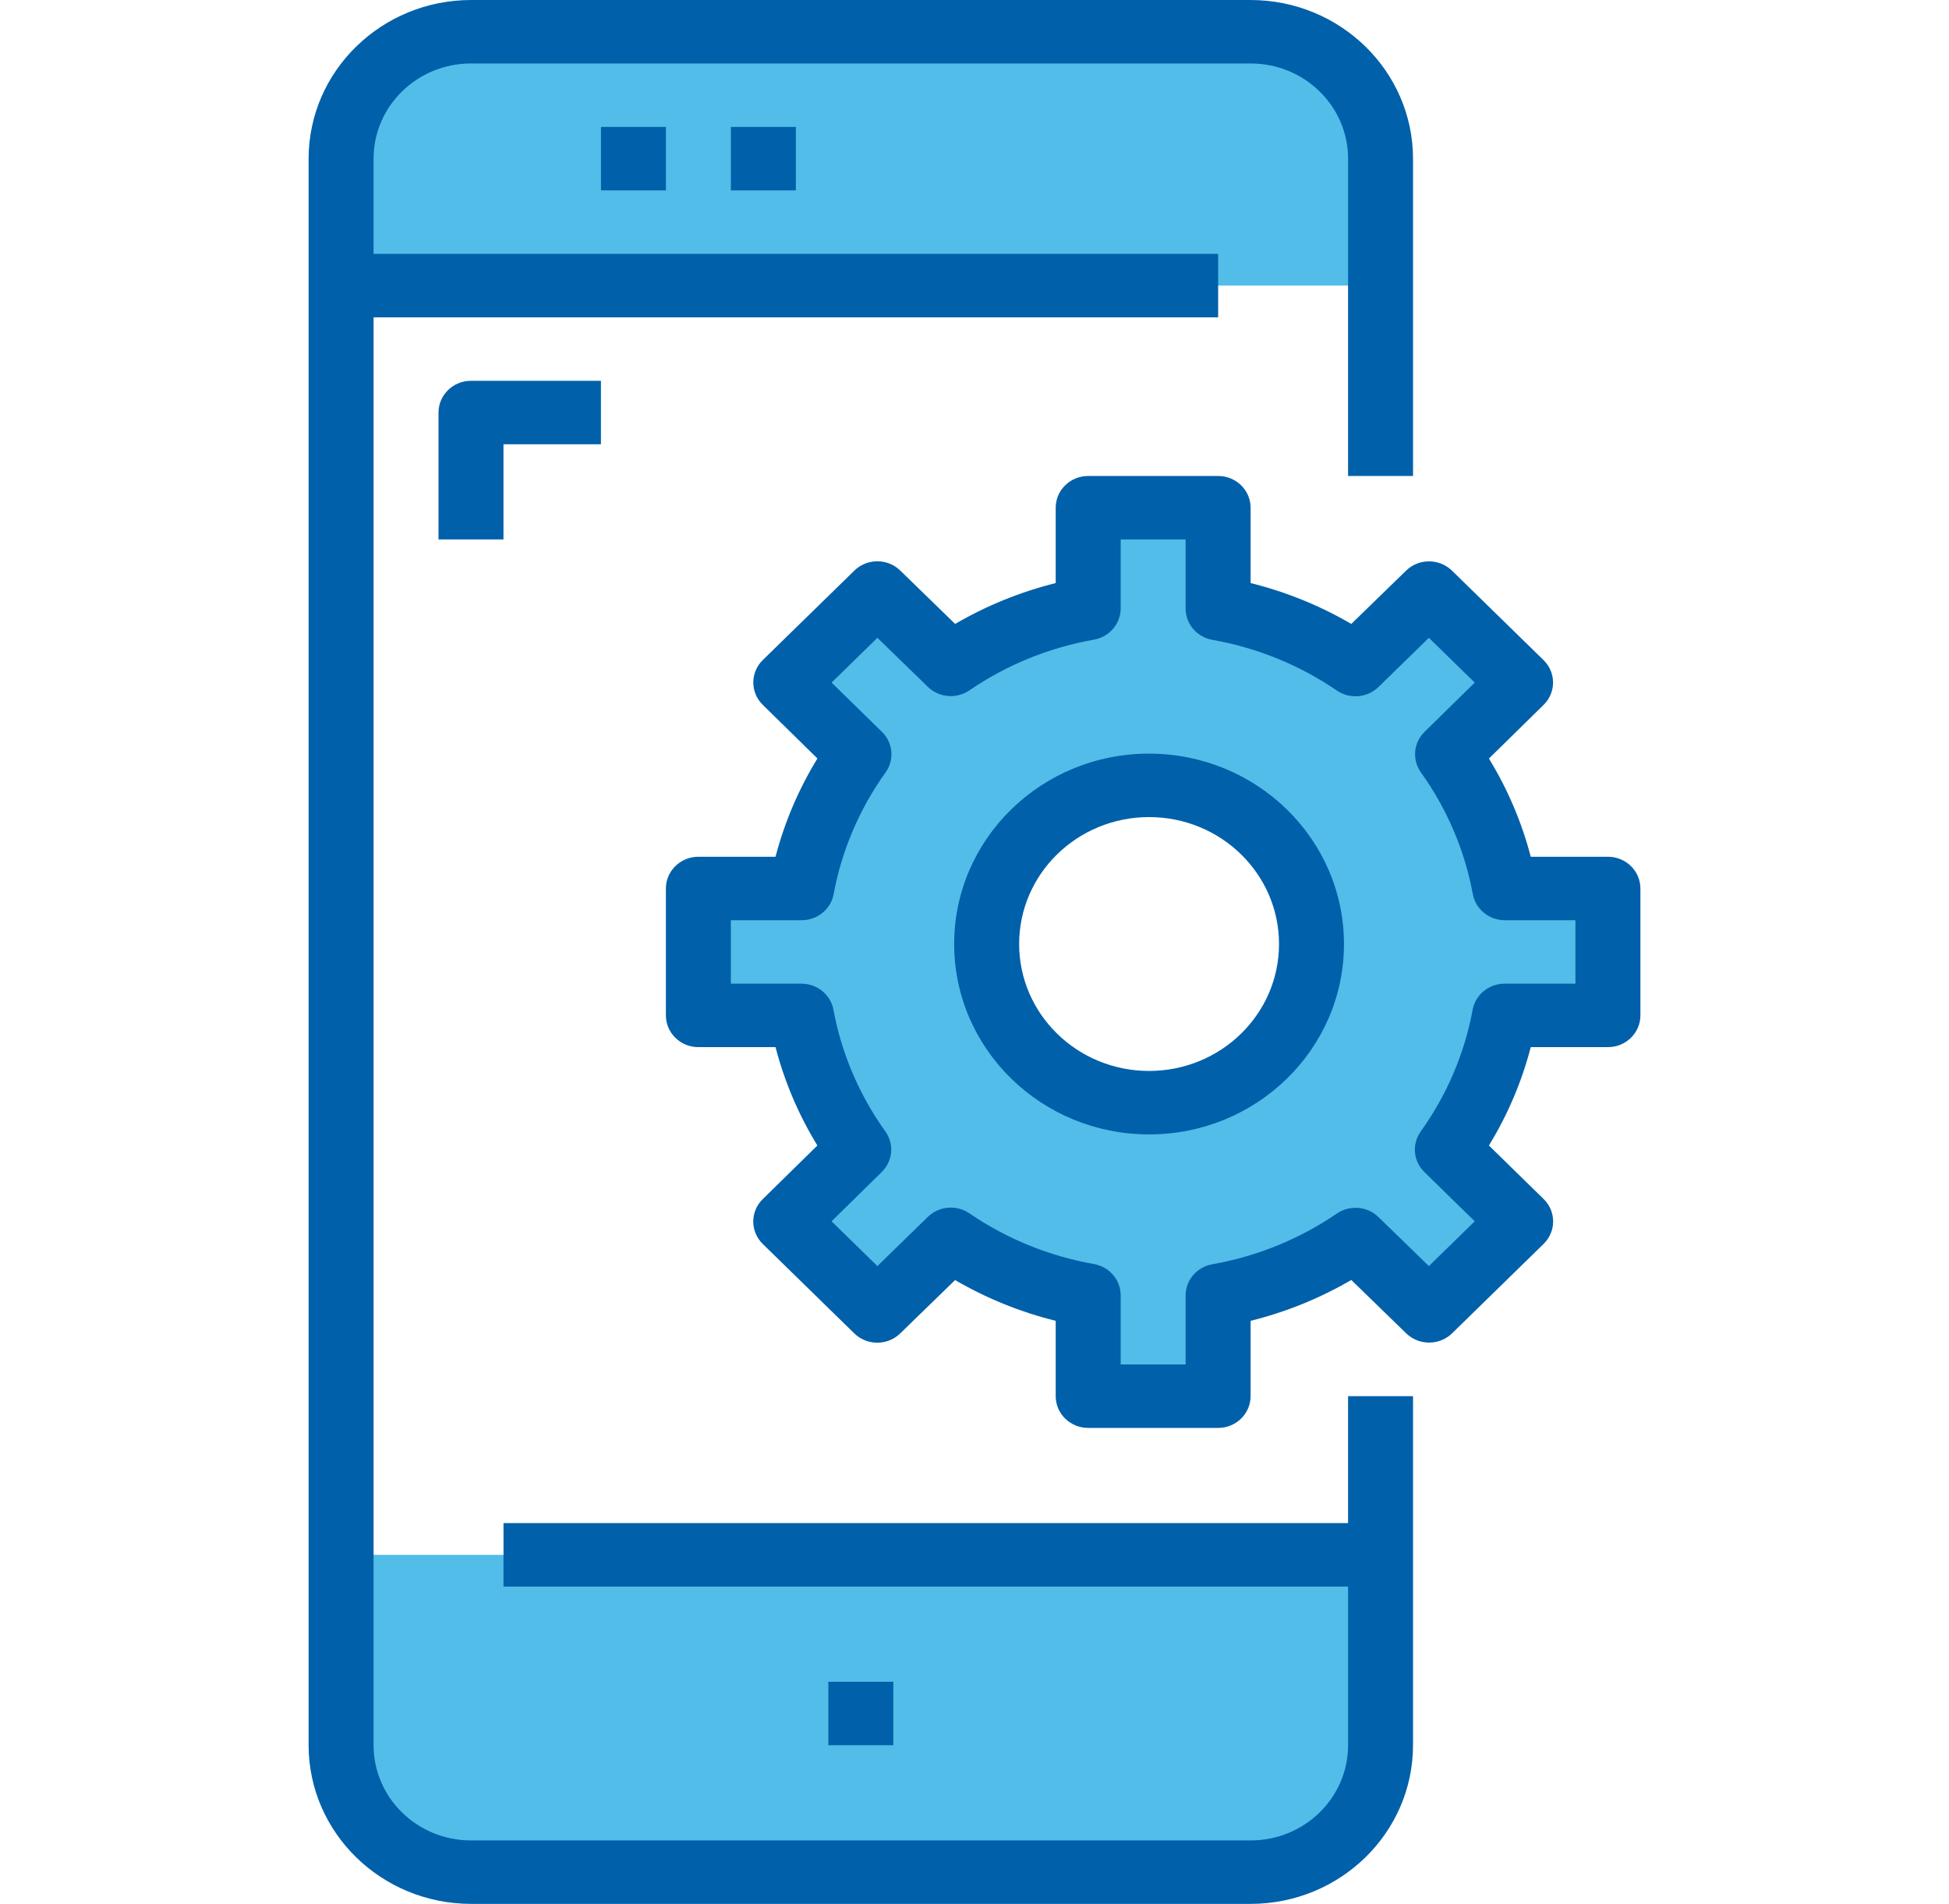
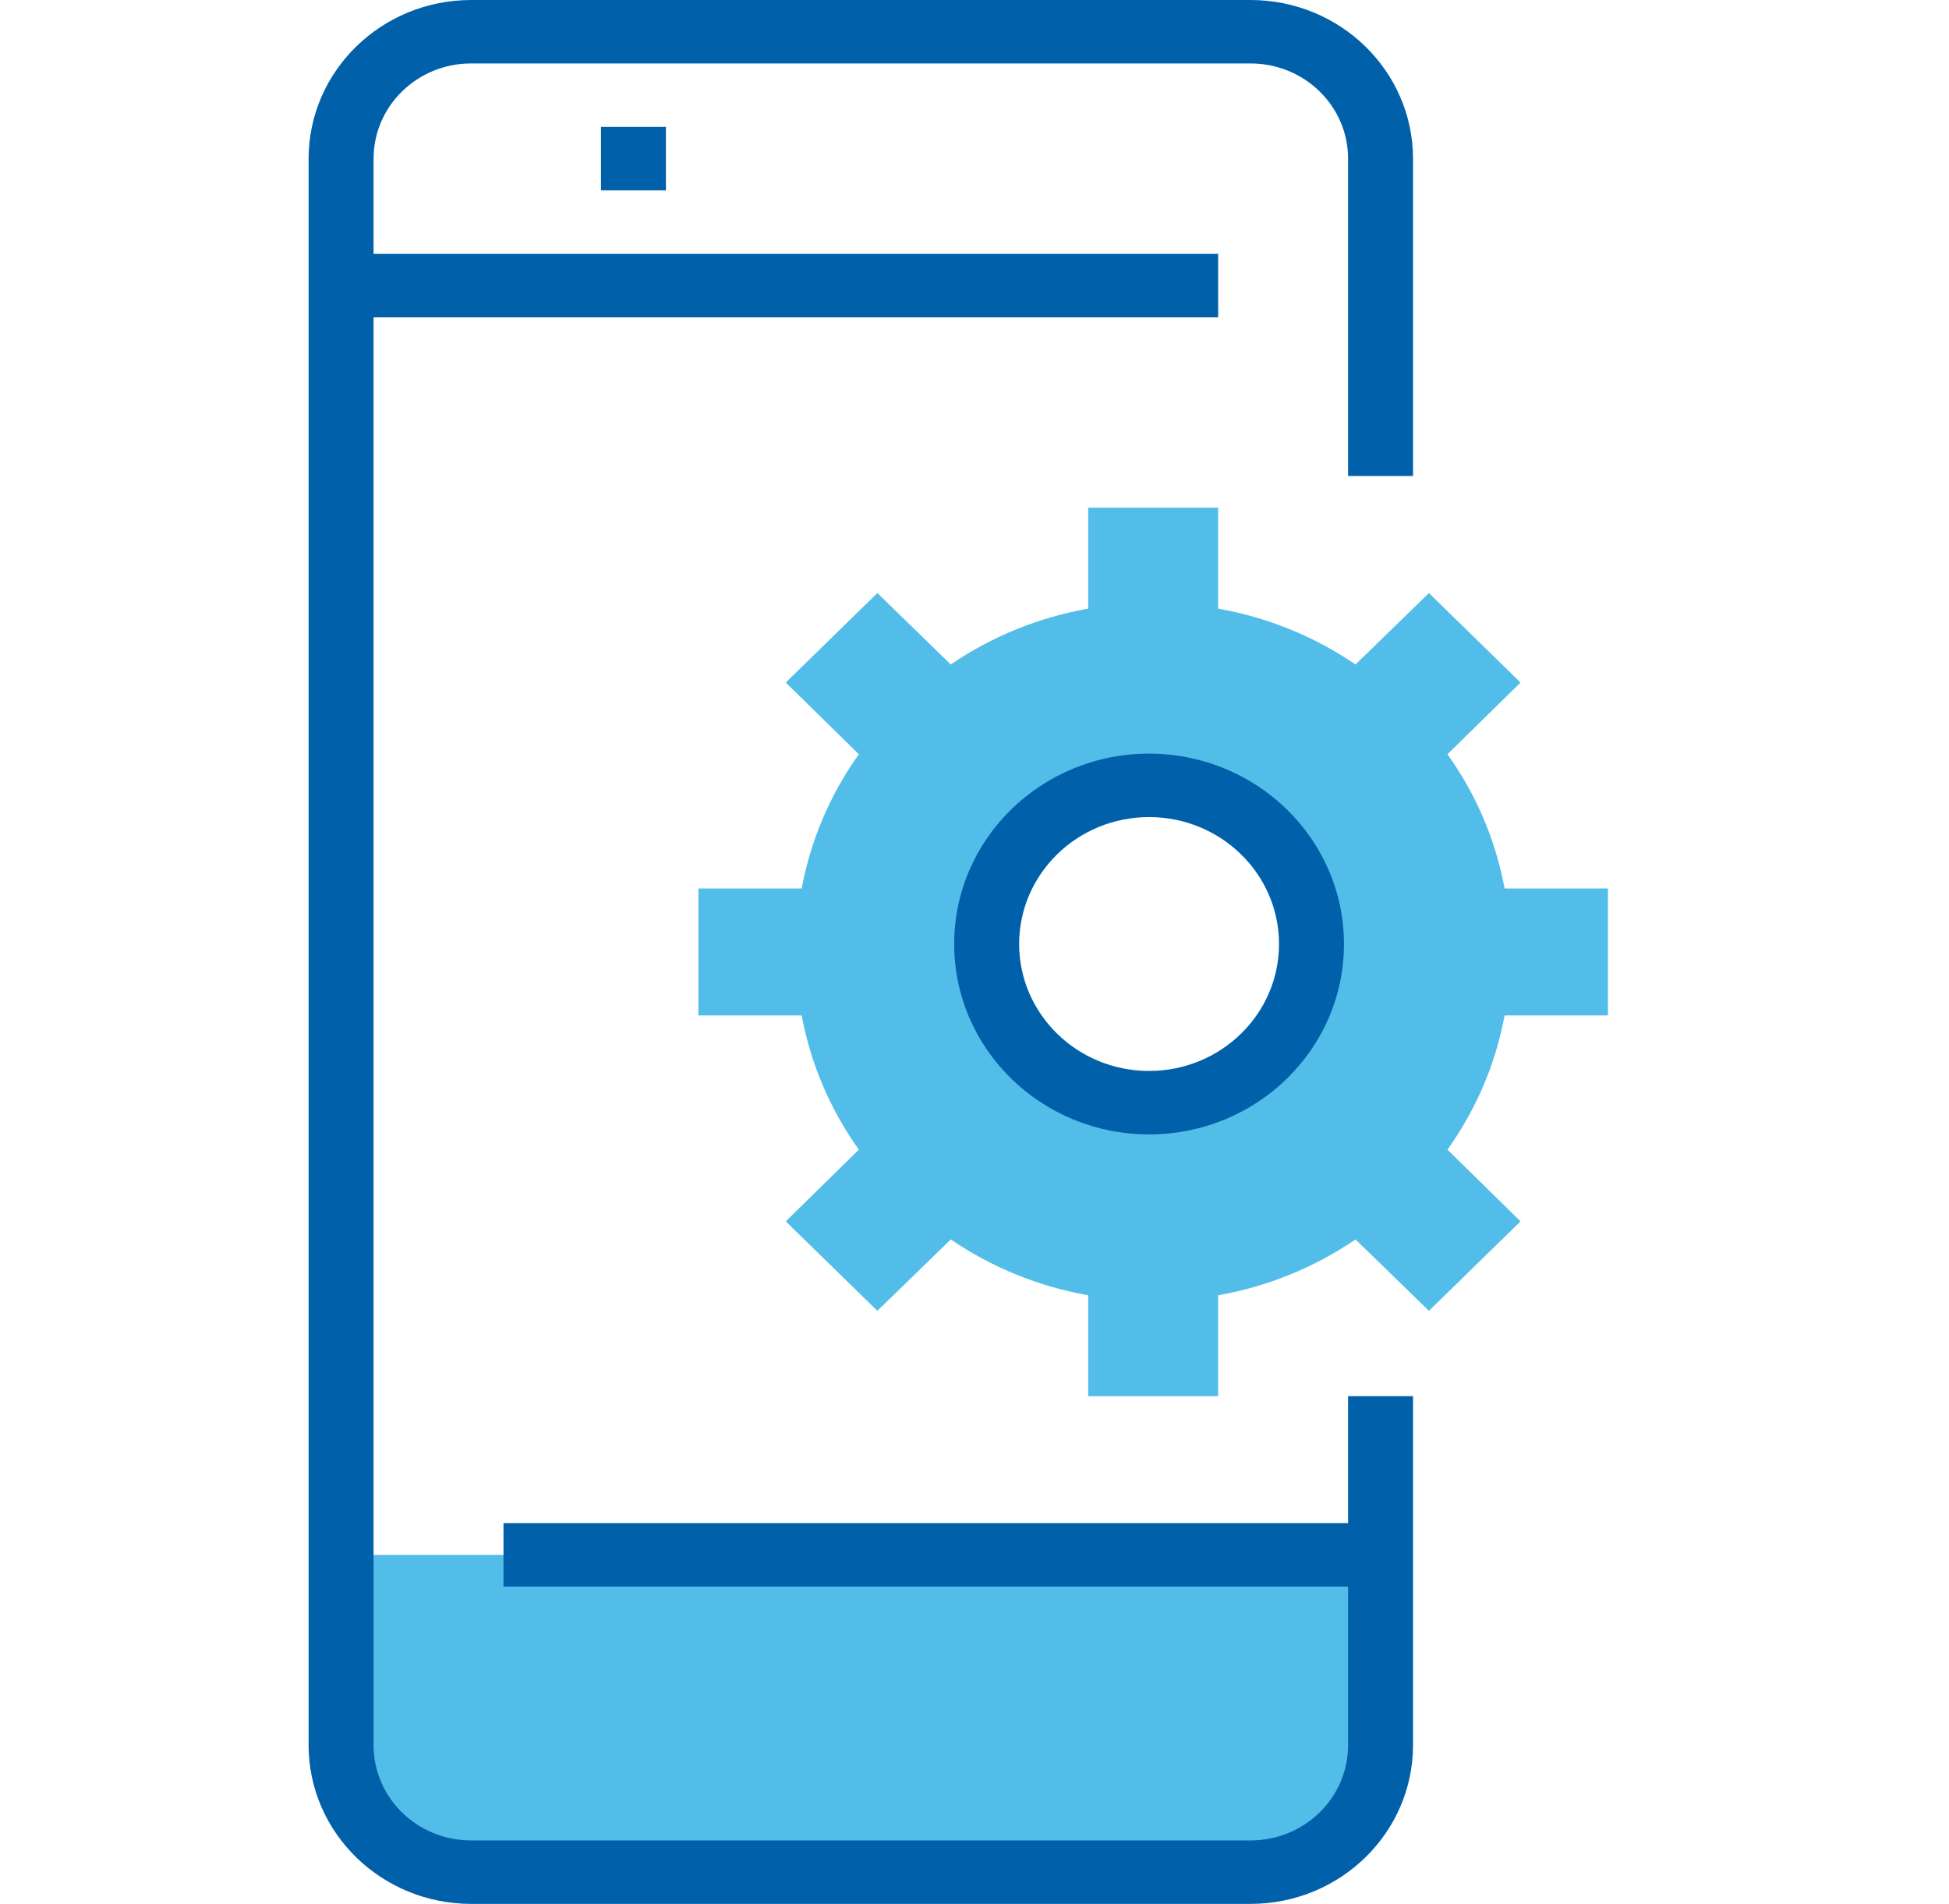
<svg xmlns="http://www.w3.org/2000/svg" width="86" height="84" viewBox="0 0 86 84" fill="none">
-   <path opacity="0.8" d="M20.784 1.4H55.184C58.35 1.4 60.917 3.908 60.917 7V12.6H15.051V7C15.051 3.908 17.618 1.4 20.784 1.4Z" fill="#27ACE2" />
  <path opacity="0.8" d="M15.051 68.6H60.917V77C60.917 80.092 58.35 82.6 55.184 82.6H20.784C17.618 82.6 15.051 80.092 15.051 77V68.6Z" fill="#27ACE2" />
  <path d="M59.484 67.2H22.217V70H59.484V77C59.484 79.319 57.559 81.2 55.184 81.2H20.784C18.409 81.2 16.484 79.319 16.484 77V14H53.751V11.2H16.484V7C16.484 4.681 18.409 2.8 20.784 2.8H55.184C57.559 2.8 59.484 4.681 59.484 7V21H62.35V7C62.346 3.136 59.14 0.005 55.184 0H20.784C16.828 0.005 13.622 3.136 13.617 7V77C13.622 80.864 16.828 83.995 20.784 84H55.184C59.14 83.995 62.346 80.864 62.35 77V61.6H59.484V67.2Z" fill="#0060AA" />
-   <path d="M36.551 74.199H39.417V76.999H36.551V74.199Z" fill="#0060AA" />
  <path d="M26.518 5.6H29.384V8.4H26.518V5.6Z" fill="#0060AA" />
-   <path d="M32.25 5.6H35.117V8.4H32.25V5.6Z" fill="#0060AA" />
-   <path d="M19.35 18.201V23.801H22.216V19.601H26.516V16.801H20.783C19.991 16.801 19.35 17.428 19.35 18.201Z" fill="#0060AA" />
+   <path d="M32.25 5.6H35.117H32.25V5.6Z" fill="#0060AA" />
  <path opacity="0.8" d="M63.869 33.278L67.094 30.114L63.052 26.166L59.813 29.316C57.997 28.078 55.929 27.238 53.75 26.853V22.4H48.016V26.853C45.837 27.238 43.769 28.078 41.953 29.316L38.714 26.166L34.672 30.114L37.897 33.278C36.63 35.052 35.769 37.072 35.375 39.2H30.816V44.8H35.375C35.769 46.929 36.63 48.949 37.897 50.722L34.672 53.887L38.714 57.834L41.953 54.684C43.769 55.922 45.837 56.763 48.016 57.148V61.6H53.75V57.148C55.929 56.763 57.997 55.922 59.813 54.684L63.052 57.834L67.094 53.887L63.869 50.722C65.137 48.949 65.998 46.929 66.391 44.8H70.95V39.2H66.391C65.998 37.072 65.137 35.052 63.869 33.278V33.278ZM50.883 49C46.925 49 43.716 45.866 43.716 42C43.716 38.135 46.925 35 50.883 35C54.841 35 58.05 38.135 58.05 42C58.05 45.866 54.841 49 50.883 49Z" fill="#27ACE2" />
  <path d="M50.703 33.25C45.954 33.25 42.103 37.011 42.103 41.65C42.103 46.289 45.954 50.05 50.703 50.05C55.453 50.05 59.303 46.289 59.303 41.65C59.299 37.013 55.451 33.255 50.703 33.25ZM50.703 47.25C47.537 47.25 44.97 44.743 44.97 41.65C44.97 38.557 47.537 36.05 50.703 36.05C53.87 36.05 56.437 38.557 56.437 41.65C56.437 44.743 53.87 47.25 50.703 47.25Z" fill="#0060AA" />
-   <path d="M70.95 37.8H67.545C67.147 36.276 66.526 34.817 65.699 33.467L68.11 31.101C68.668 30.555 68.668 29.671 68.11 29.125L64.068 25.176C63.508 24.631 62.603 24.631 62.044 25.176L59.626 27.528C58.242 26.72 56.746 26.113 55.183 25.725V22.4C55.183 21.627 54.541 21 53.749 21H48.016C47.225 21 46.583 21.627 46.583 22.4V25.725C45.023 26.114 43.529 26.721 42.146 27.528L39.724 25.173C39.165 24.628 38.26 24.628 37.701 25.173L33.658 29.121C33.1 29.668 33.1 30.552 33.658 31.098L36.069 33.464C35.242 34.815 34.619 36.275 34.22 37.8H30.816C30.025 37.8 29.383 38.427 29.383 39.2V44.8C29.383 45.573 30.025 46.2 30.816 46.2H34.22C34.618 47.727 35.239 49.188 36.067 50.54L33.656 52.906C33.098 53.452 33.098 54.336 33.656 54.883L37.697 58.831C38.257 59.376 39.162 59.376 39.721 58.831L42.144 56.476C43.526 57.282 45.022 57.888 46.583 58.275V61.6C46.583 62.373 47.225 63 48.016 63H53.749C54.541 63 55.183 62.373 55.183 61.6V58.275C56.746 57.887 58.242 57.28 59.626 56.472L62.048 58.827C62.608 59.371 63.513 59.371 64.073 58.827L68.114 54.879C68.672 54.332 68.672 53.448 68.114 52.902L65.699 50.54C66.526 49.188 67.148 47.727 67.545 46.2H70.95C71.741 46.2 72.383 45.573 72.383 44.8V39.2C72.383 38.427 71.741 37.8 70.95 37.8V37.8ZM69.516 43.4H66.391C65.698 43.4 65.104 43.885 64.981 44.55C64.624 46.482 63.842 48.315 62.688 49.923C62.292 50.479 62.36 51.231 62.85 51.71L65.073 53.884L63.05 55.86L60.825 53.697C60.334 53.219 59.563 53.152 58.994 53.539C57.348 54.666 55.472 55.43 53.494 55.779C52.815 55.899 52.32 56.474 52.316 57.148V60.2H49.45V57.148C49.45 56.471 48.953 55.891 48.272 55.77C46.294 55.422 44.417 54.657 42.771 53.53C42.202 53.144 41.432 53.21 40.941 53.689L38.716 55.86L36.693 53.884L38.907 51.71C39.397 51.231 39.465 50.479 39.069 49.923C37.916 48.315 37.133 46.482 36.776 44.55C36.653 43.887 36.064 43.404 35.374 43.4H32.249V40.6H35.374C36.067 40.6 36.661 40.115 36.785 39.45C37.142 37.518 37.924 35.685 39.078 34.077C39.474 33.521 39.406 32.769 38.916 32.29L36.693 30.116L38.716 28.14L40.941 30.303C41.432 30.781 42.202 30.848 42.771 30.461C44.417 29.334 46.294 28.57 48.272 28.221C48.95 28.101 49.445 27.526 49.45 26.852V23.8H52.316V26.852C52.316 27.529 52.812 28.109 53.494 28.23C55.472 28.578 57.348 29.343 58.994 30.47C59.563 30.856 60.334 30.79 60.825 30.311L63.05 28.14L65.073 30.116L62.858 32.29C62.369 32.769 62.3 33.521 62.697 34.077C63.85 35.685 64.632 37.518 64.989 39.45C65.113 40.113 65.702 40.596 66.391 40.6H69.516V43.4Z" fill="#0060AA" />
</svg>